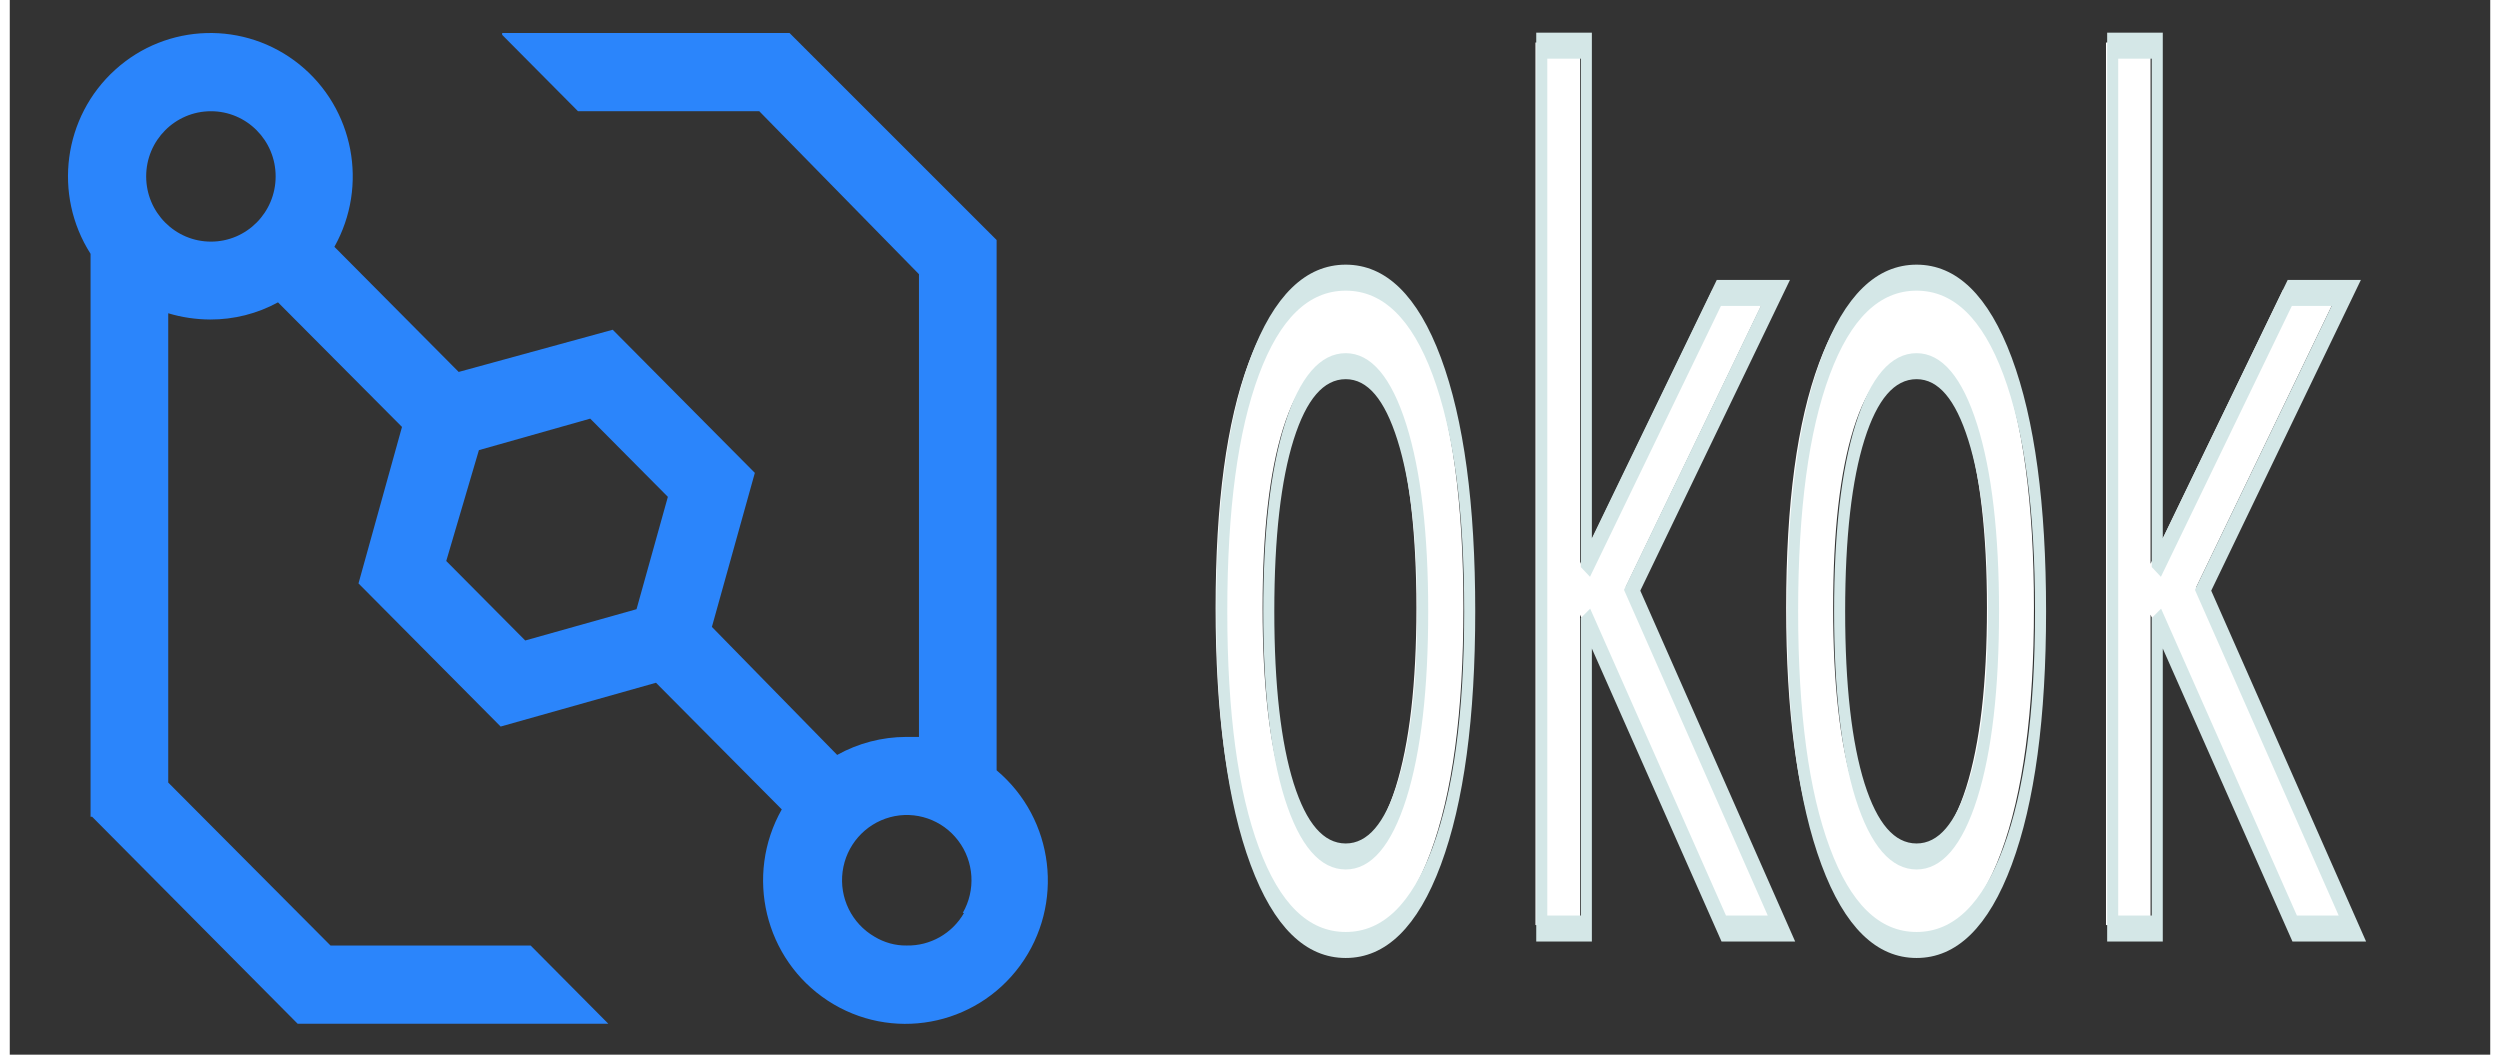
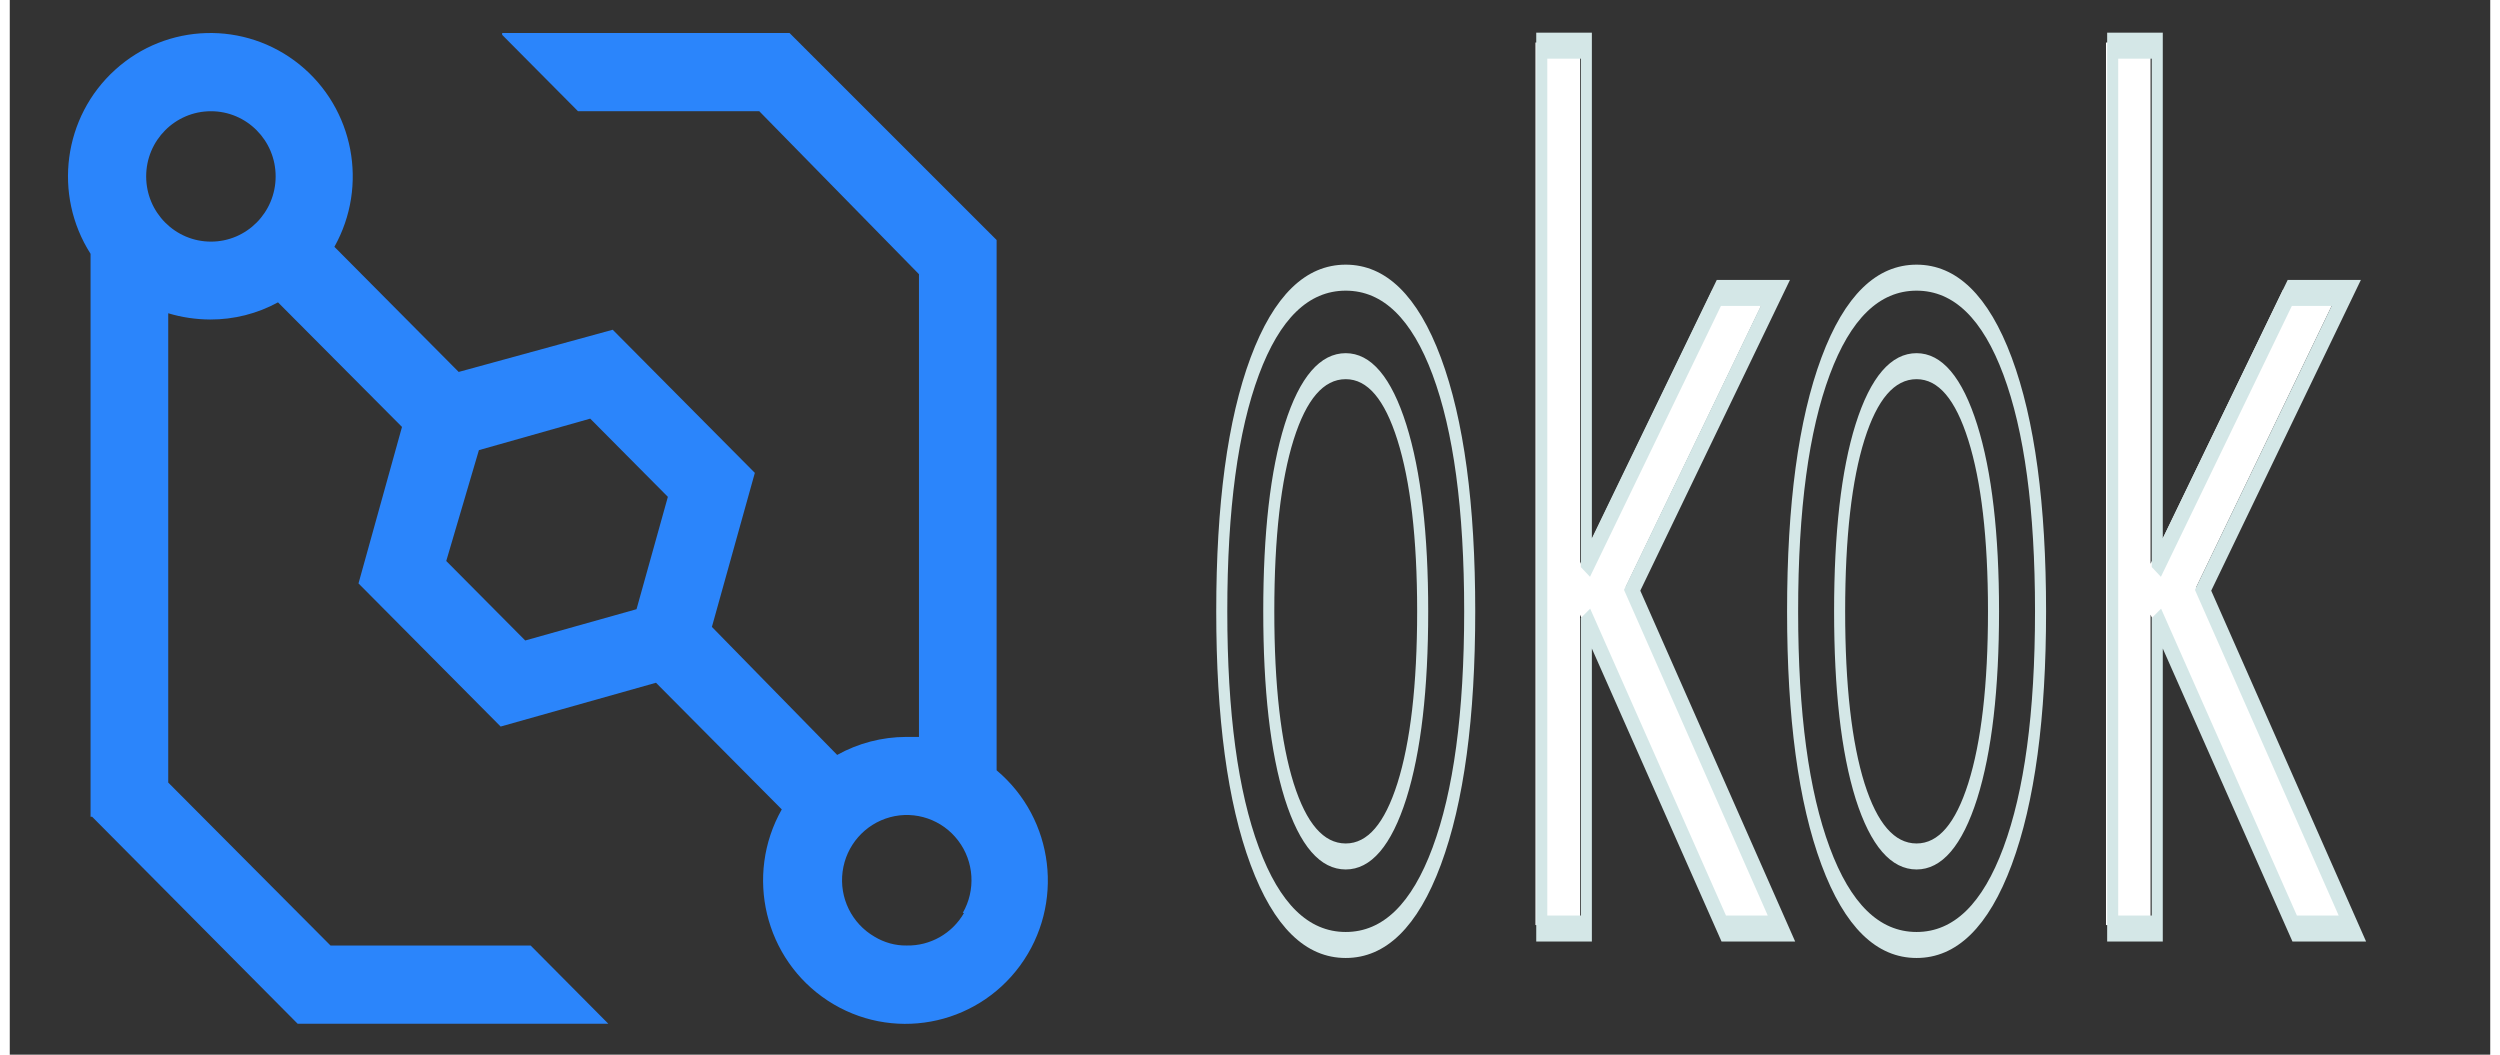
<svg xmlns="http://www.w3.org/2000/svg" xmlns:xlink="http://www.w3.org/1999/xlink" width="128px" height="54px" viewBox="0 0 127 54" version="1.1">
  <rect x="0" y="0" width="127" height="54" fill="#333333" stroke="none" />
  <defs>
    <g>
      <symbol overflow="visible" id="glyph0-0">
-         <path style="stroke:none;" d="M 1.266 10.516 L 1.266 -41.938 L 13.906 -41.938 L 13.906 10.516 Z M 2.672 7.203 L 12.5 7.203 L 12.5 -38.594 L 2.672 -38.594 Z M 2.672 7.203 " />
+         <path style="stroke:none;" d="M 1.266 10.516 L 1.266 -41.938 L 13.906 -41.938 L 13.906 10.516 Z M 2.672 7.203 L 12.5 7.203 L 12.5 -38.594 L 2.672 -38.594 M 2.672 7.203 " />
      </symbol>
      <symbol overflow="visible" id="glyph0-1">
-         <path style="stroke:none;" d="M 7.734 -28.781 C 6.516 -28.781 5.551 -27.66 4.844 -25.422 C 4.145 -23.191 3.797 -20.129 3.797 -16.234 C 3.797 -12.336 4.145 -9.27 4.844 -7.031 C 5.551 -4.801 6.516 -3.688 7.734 -3.688 C 8.941 -3.688 9.898 -4.805 10.609 -7.047 C 11.316 -9.297 11.672 -12.359 11.672 -16.234 C 11.672 -20.086 11.316 -23.141 10.609 -25.391 C 9.898 -27.648 8.941 -28.781 7.734 -28.781 Z M 7.734 -33.312 C 9.711 -33.312 11.266 -31.801 12.391 -28.781 C 13.516 -25.758 14.078 -21.578 14.078 -16.234 C 14.078 -10.91 13.516 -6.734 12.391 -3.703 C 11.266 -0.672 9.711 0.844 7.734 0.844 C 5.754 0.844 4.203 -0.672 3.078 -3.703 C 1.953 -6.734 1.391 -10.91 1.391 -16.234 C 1.391 -21.578 1.953 -25.758 3.078 -28.781 C 4.203 -31.801 5.754 -33.312 7.734 -33.312 Z M 7.734 -33.312 " />
-       </symbol>
+         </symbol>
      <symbol overflow="visible" id="glyph0-2">
        <path style="stroke:none;" d="M 2.297 -45.188 L 4.578 -45.188 L 4.578 -18.5 L 11.359 -32.531 L 14.25 -32.531 L 6.922 -17.312 L 14.562 0 L 11.609 0 L 4.578 -15.891 L 4.578 0 L 2.297 0 Z M 2.297 -45.188 " />
      </symbol>
    </g>
  </defs>
  <g id="surface1">
    <path style=" stroke:none;fill-rule:nonzero;fill:rgb(16.863%,52.157%,98.431%);fill-opacity:1;" d="M 50.527 39.441 L 50.527 12.289 L 39.926 1.691 L 25.211 1.691 L 25.211 1.785 L 29.094 5.695 L 38.375 5.695 L 46.551 14.039 L 46.551 37.73 L 45.891 37.73 C 44.656 37.734 43.441 38.051 42.363 38.652 L 35.949 32.098 L 38.148 24.211 L 30.871 16.883 L 22.984 19.043 L 16.621 12.637 C 18.375 9.504 17.617 5.551 14.832 3.301 C 12.043 1.055 8.047 1.168 5.395 3.574 C 2.738 5.98 2.207 9.969 4.137 12.996 L 4.137 41.816 L 4.215 41.816 L 14.738 52.414 L 30.645 52.414 L 26.668 48.41 L 16.422 48.41 L 8.113 40.066 L 8.113 16.039 C 8.809 16.25 9.531 16.355 10.262 16.359 C 11.473 16.363 12.668 16.062 13.734 15.48 L 20.082 21.859 L 17.855 29.871 L 25.133 37.199 L 33.086 34.957 L 39.527 41.441 C 37.617 44.82 38.648 49.113 41.883 51.234 C 45.117 53.352 49.434 52.566 51.727 49.441 C 54.016 46.312 53.492 41.93 50.527 39.441 Z M 6.984 9.031 C 6.984 7.188 8.469 5.695 10.301 5.695 C 12.129 5.695 13.613 7.188 13.613 9.031 C 13.613 10.875 12.129 12.371 10.301 12.371 C 8.469 12.371 6.984 10.875 6.984 9.031 Z M 22.348 28.723 L 24.02 23.047 L 29.719 21.434 L 33.695 25.438 L 32.09 31.191 L 26.391 32.793 Z M 48.859 46.742 C 48.254 47.797 47.125 48.438 45.914 48.41 C 45.336 48.418 44.77 48.258 44.273 47.957 C 43.109 47.281 42.465 45.969 42.641 44.629 C 42.816 43.289 43.777 42.191 45.074 41.84 C 46.367 41.492 47.746 41.965 48.559 43.039 C 49.375 44.113 49.465 45.574 48.793 46.742 Z M 48.859 46.742 " />
    <g style="fill:rgb(100%,100%,100%);fill-opacity:1;">
      <use xlink:href="#glyph0-1" x="60.348" y="47.364" />
      <use xlink:href="#glyph0-2" x="75.818" y="47.364" />
      <use xlink:href="#glyph0-1" x="89.56" y="47.364" />
      <use xlink:href="#glyph0-2" x="105.03" y="47.364" />
    </g>
    <path style="fill:none;stroke-width:1;stroke-linecap:butt;stroke-linejoin:miter;stroke:rgb(83.137%,90.588%,90.588%);stroke-opacity:1;stroke-miterlimit:4;" d="M 1020.941 404.466 C 1018.786 404.466 1017.081 405.309 1015.831 406.991 C 1014.595 408.667 1013.98 410.969 1013.98 413.896 C 1013.98 416.826 1014.595 419.13 1015.831 420.813 C 1017.081 422.489 1018.786 423.326 1020.941 423.326 C 1023.075 423.326 1024.766 422.486 1026.023 420.801 C 1027.273 419.11 1027.901 416.808 1027.901 413.896 C 1027.901 411.001 1027.273 408.706 1026.023 407.015 C 1024.766 405.318 1023.075 404.466 1020.941 404.466 Z M 1020.941 401.061 C 1024.435 401.061 1027.183 402.197 1029.172 404.466 C 1031.161 406.739 1032.155 409.88 1032.155 413.896 C 1032.155 417.897 1031.161 421.036 1029.172 423.314 C 1027.183 425.592 1024.435 426.731 1020.941 426.731 C 1017.44 426.731 1014.699 425.592 1012.71 423.314 C 1010.721 421.036 1009.727 417.897 1009.727 413.896 C 1009.727 409.88 1010.721 406.739 1012.71 404.466 C 1014.699 402.197 1017.44 401.061 1020.941 401.061 Z M 1038.674 392.136 L 1042.706 392.136 L 1042.706 412.193 L 1054.694 401.648 L 1059.804 401.648 L 1046.85 413.086 L 1060.356 426.097 L 1055.136 426.097 L 1042.706 414.154 L 1042.706 426.097 L 1038.674 426.097 Z M 1072.579 404.466 C 1070.424 404.466 1068.719 405.309 1067.469 406.991 C 1066.233 408.667 1065.618 410.969 1065.618 413.896 C 1065.618 416.826 1066.233 419.13 1067.469 420.813 C 1068.719 422.489 1070.424 423.326 1072.579 423.326 C 1074.713 423.326 1076.404 422.486 1077.661 420.801 C 1078.911 419.11 1079.539 416.808 1079.539 413.896 C 1079.539 411.001 1078.911 408.706 1077.661 407.015 C 1076.404 405.318 1074.713 404.466 1072.579 404.466 Z M 1072.579 401.061 C 1076.073 401.061 1078.821 402.197 1080.81 404.466 C 1082.799 406.739 1083.793 409.88 1083.793 413.896 C 1083.793 417.897 1082.799 421.036 1080.81 423.314 C 1078.821 425.592 1076.073 426.731 1072.579 426.731 C 1069.078 426.731 1066.336 425.592 1064.348 423.314 C 1062.359 421.036 1061.365 417.897 1061.365 413.896 C 1061.365 409.88 1062.359 406.739 1064.348 404.466 C 1066.336 402.197 1069.078 401.061 1072.579 401.061 Z M 1090.319 392.136 L 1094.351 392.136 L 1094.351 412.193 L 1106.339 401.648 L 1111.449 401.648 L 1098.495 413.086 L 1112.001 426.097 L 1106.781 426.097 L 1094.351 414.154 L 1094.351 426.097 L 1090.319 426.097 Z M 1007.268 384.606 " transform="matrix(0.566,0,0,1.331,-509.451,-519.596)" />
  </g>
</svg>